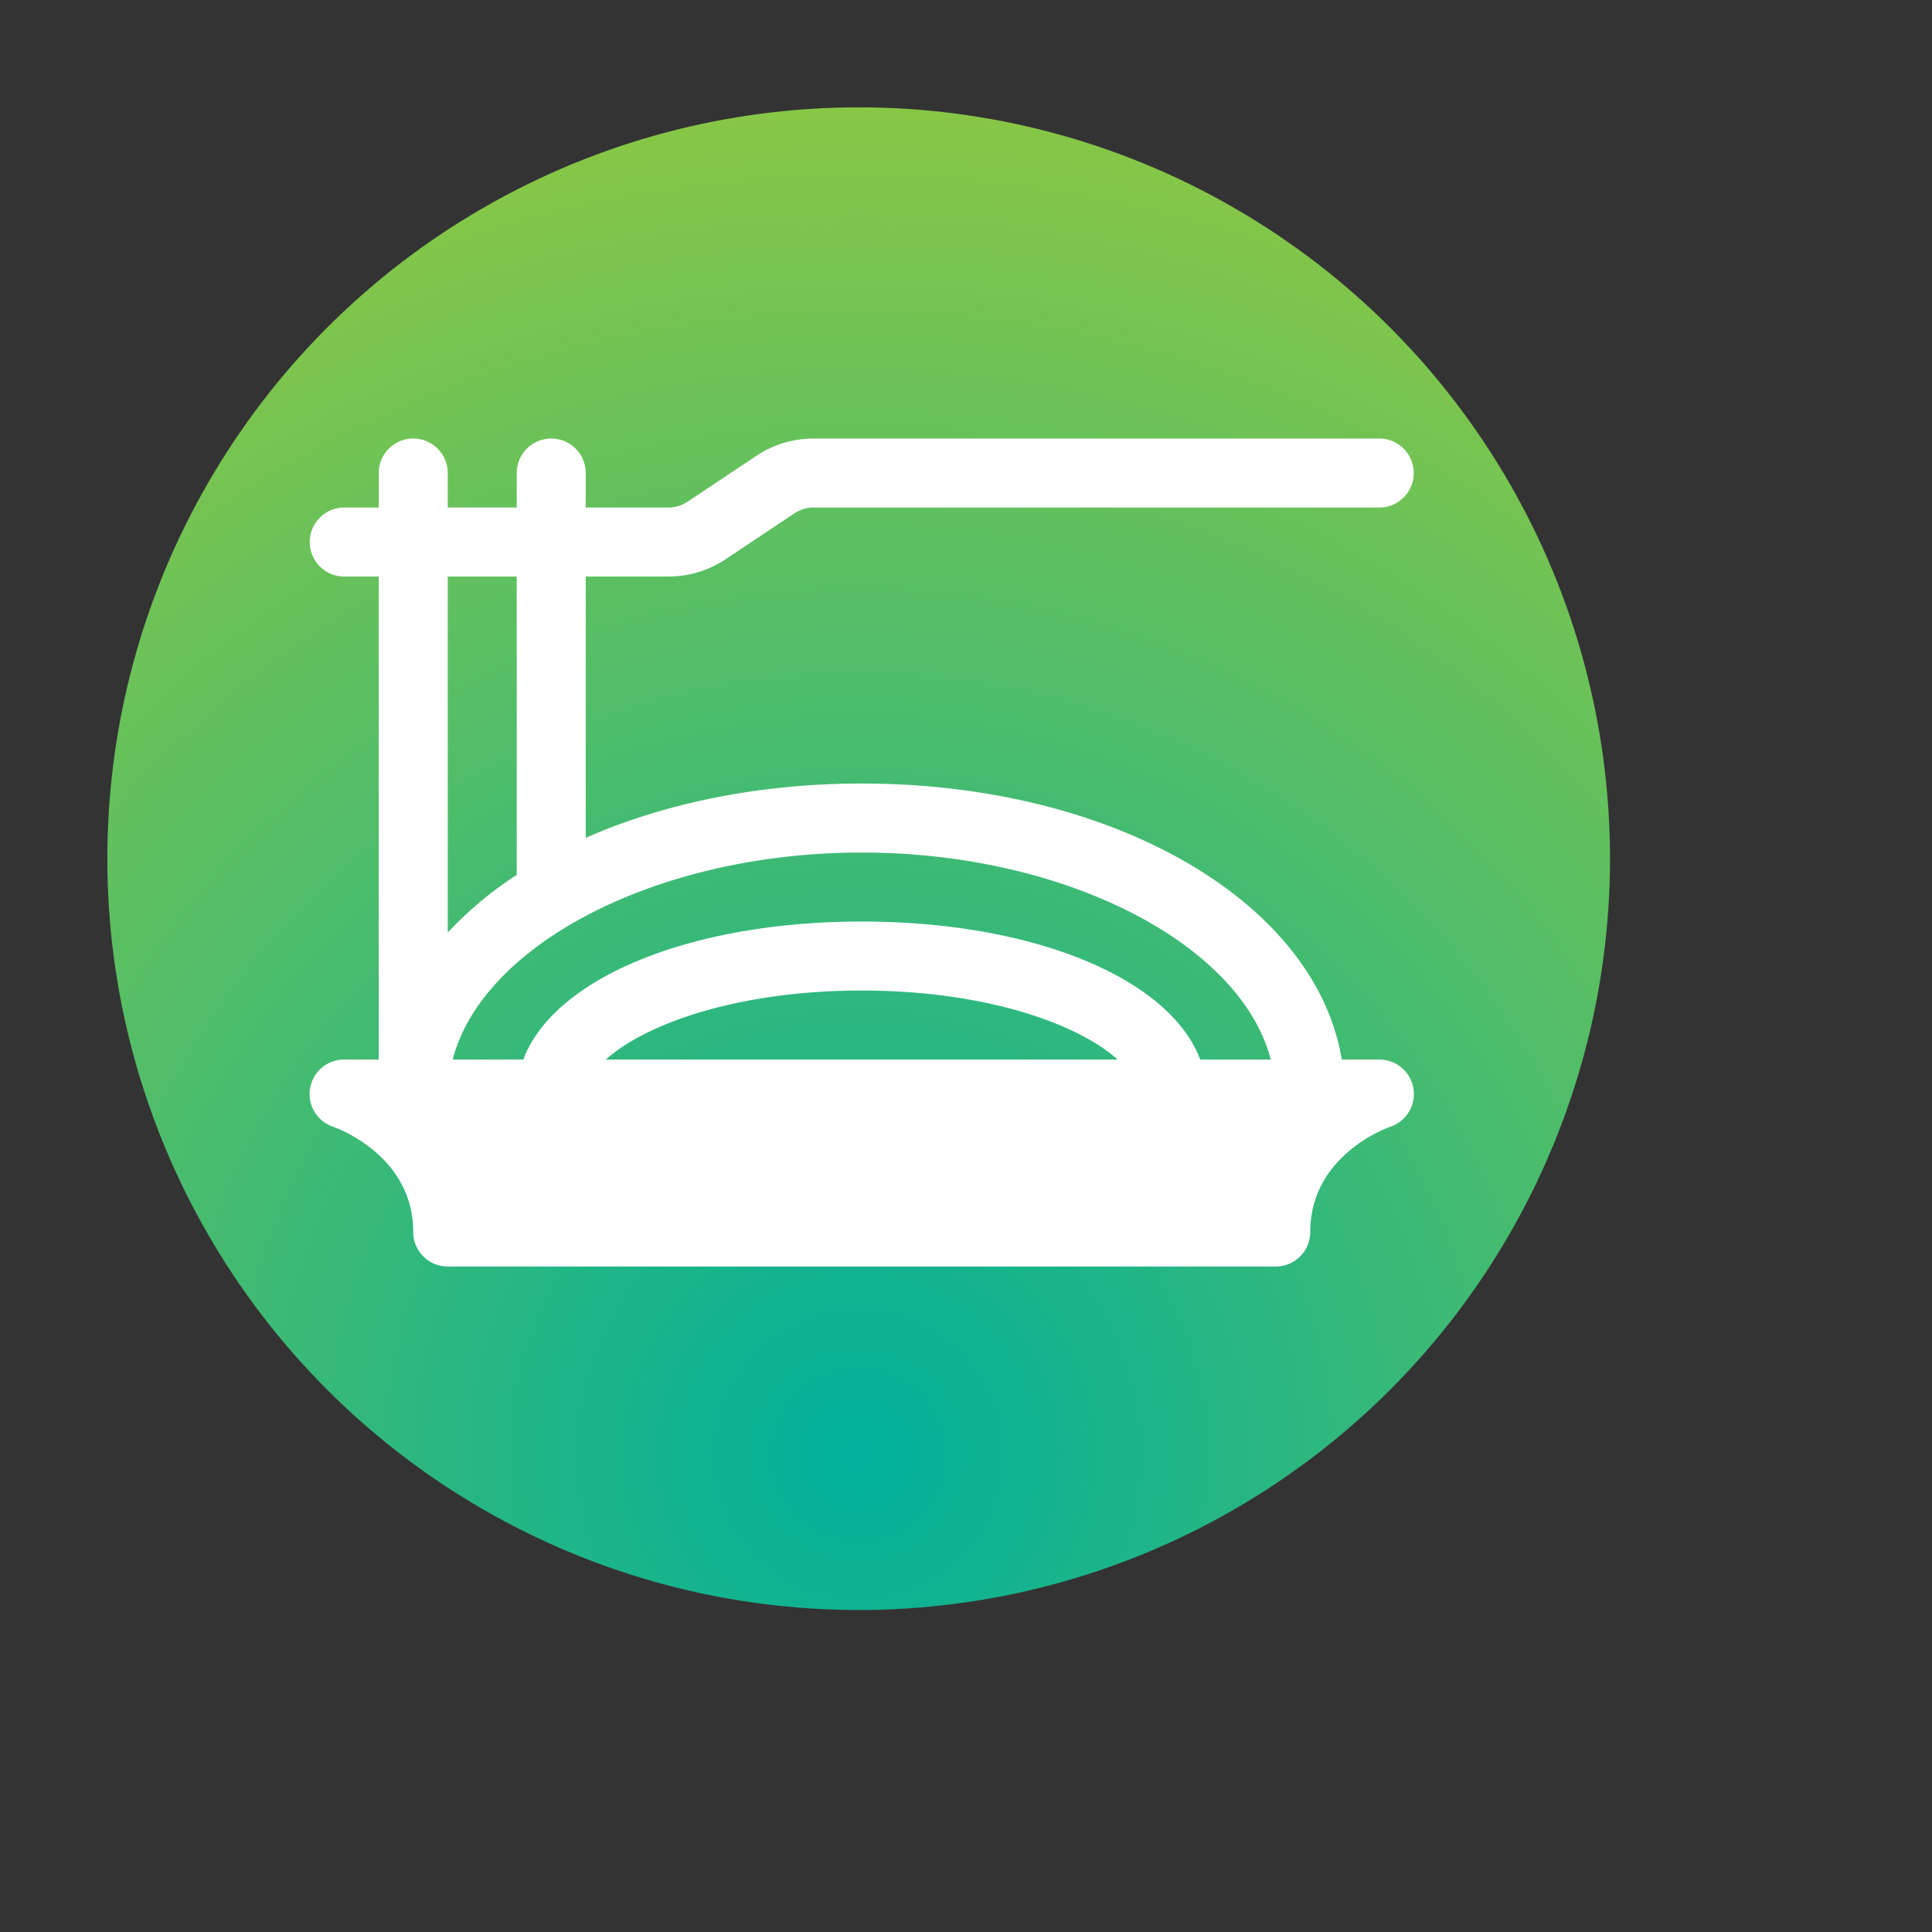
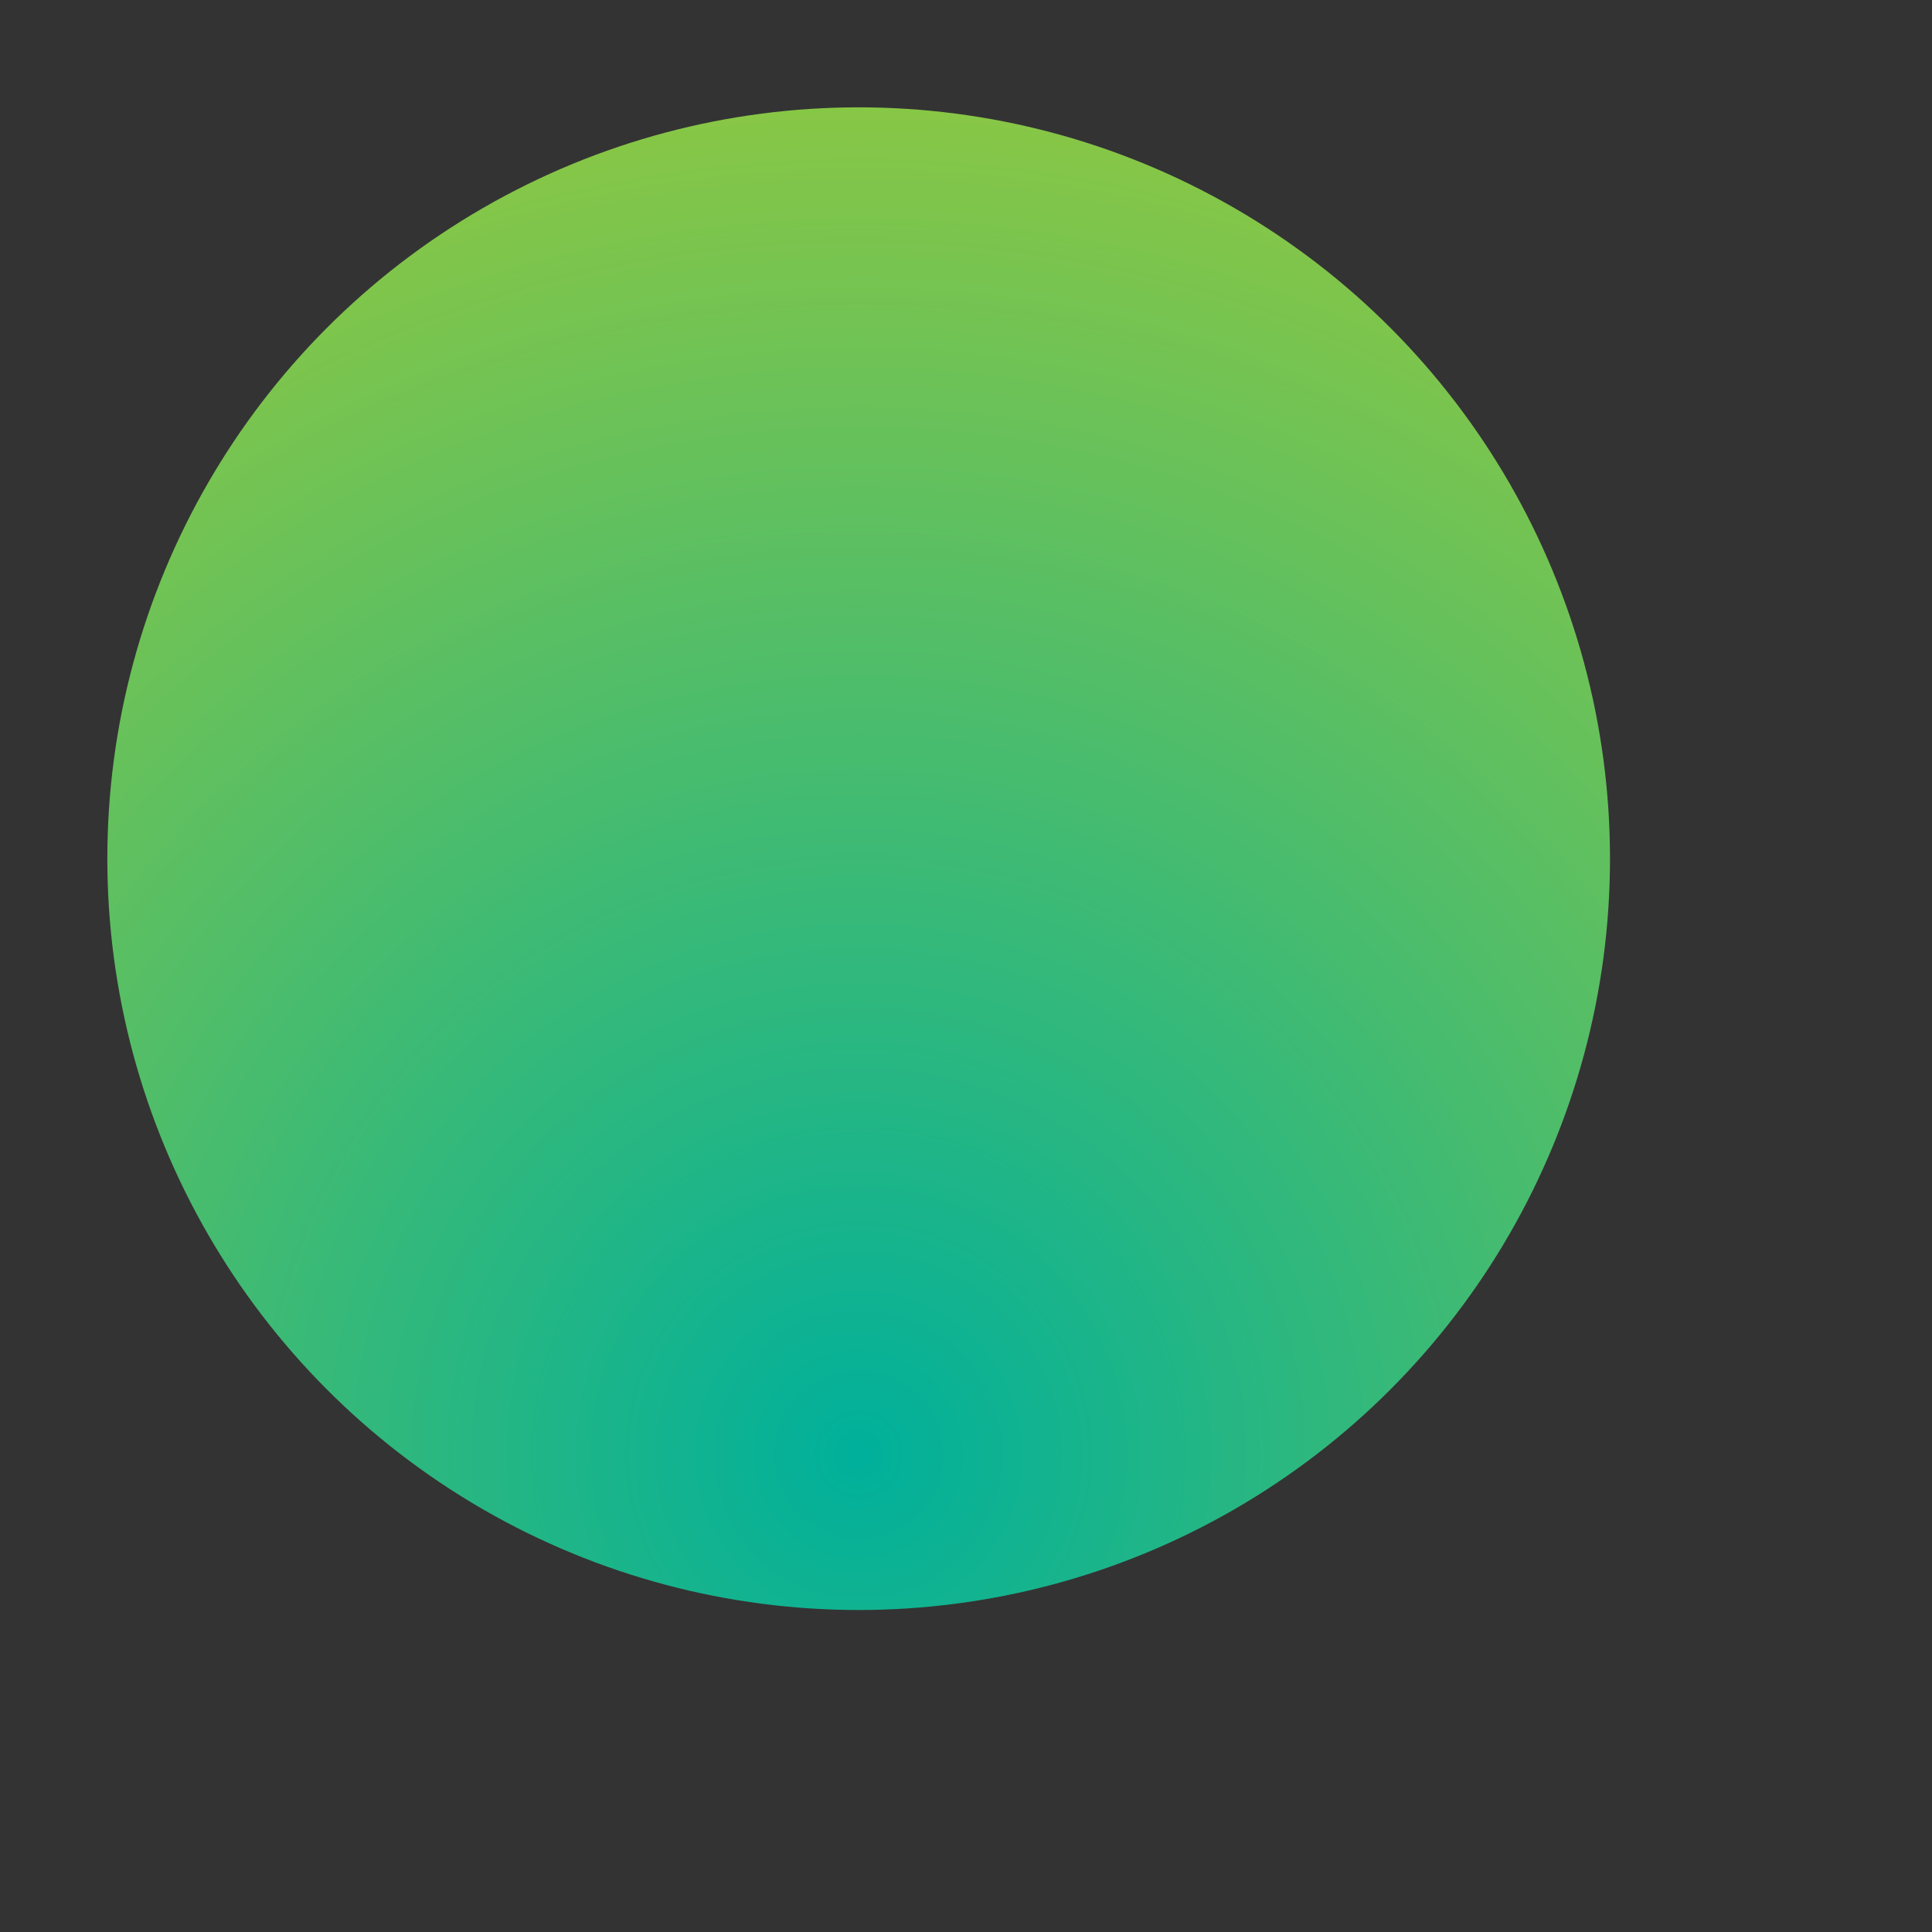
<svg xmlns="http://www.w3.org/2000/svg" width="120" height="120" viewBox="0 0 90 90" xml:space="preserve" color-interpolation-filters="sRGB">
  <rect x="0" y="0" width="90" height="90" fill="#333333" stroke="none" />
  <title>Danish Cuisine</title>
  <defs>
    <radialGradient id="RadialGradient-1" cx="0.5" cy="0.9" r="1">
      <stop offset="0.00" style="stop-color:rgb(0,176,155); stop-opacity:1;" />
      <stop offset="1.00" style="stop-color:rgb(150,201,61); stop-opacity:1;" />
    </radialGradient>
  </defs>
  <circle style="fill:url(#RadialGradient-1)" cx="40" cy="40" r="35" />
  <svg viewBox="0 0 28 28" x="8" y="14" style="fill:rgb(255,255,255);">
-     <path d="M17.5 11h-.543C16.581 8.721 13.661 7 10 7c-1.499 0-2.873.29-4 .787V4h1.197c.297 0 .585-.087.832-.252l.996-.664A.502.502 0 0 1 9.303 3H17.5a.5.5 0 0 0 0-1H9.303c-.297 0-.585.087-.832.252l-.996.664A.502.502 0 0 1 7.197 3H6v-.5a.5.5 0 0 0-1 0V3H4v-.5a.5.5 0 0 0-1 0V3h-.5a.5.5 0 0 0 0 1H3v7h-.5a.5.5 0 0 0-.161.974c.048.016 1.161.415 1.161 1.526a.5.5 0 0 0 .5.5h12a.5.5 0 0 0 .5-.5c0-1.111 1.113-1.51 1.158-1.525A.5.5 0 0 0 17.5 11zm-1.572 0h-1.023C14.467 9.831 12.506 9 10 9c-2.506 0-4.467.831-4.905 2H4.072C4.503 9.33 7.039 8 10 8s5.497 1.33 5.928 3zm-2.22 0H6.292c.558-.505 1.886-1 3.708-1 1.822 0 3.15.495 3.708 1zM5 4v4.324a5.31 5.31 0 0 0-1 .836V4h1z" />
-   </svg>
+     </svg>
</svg>